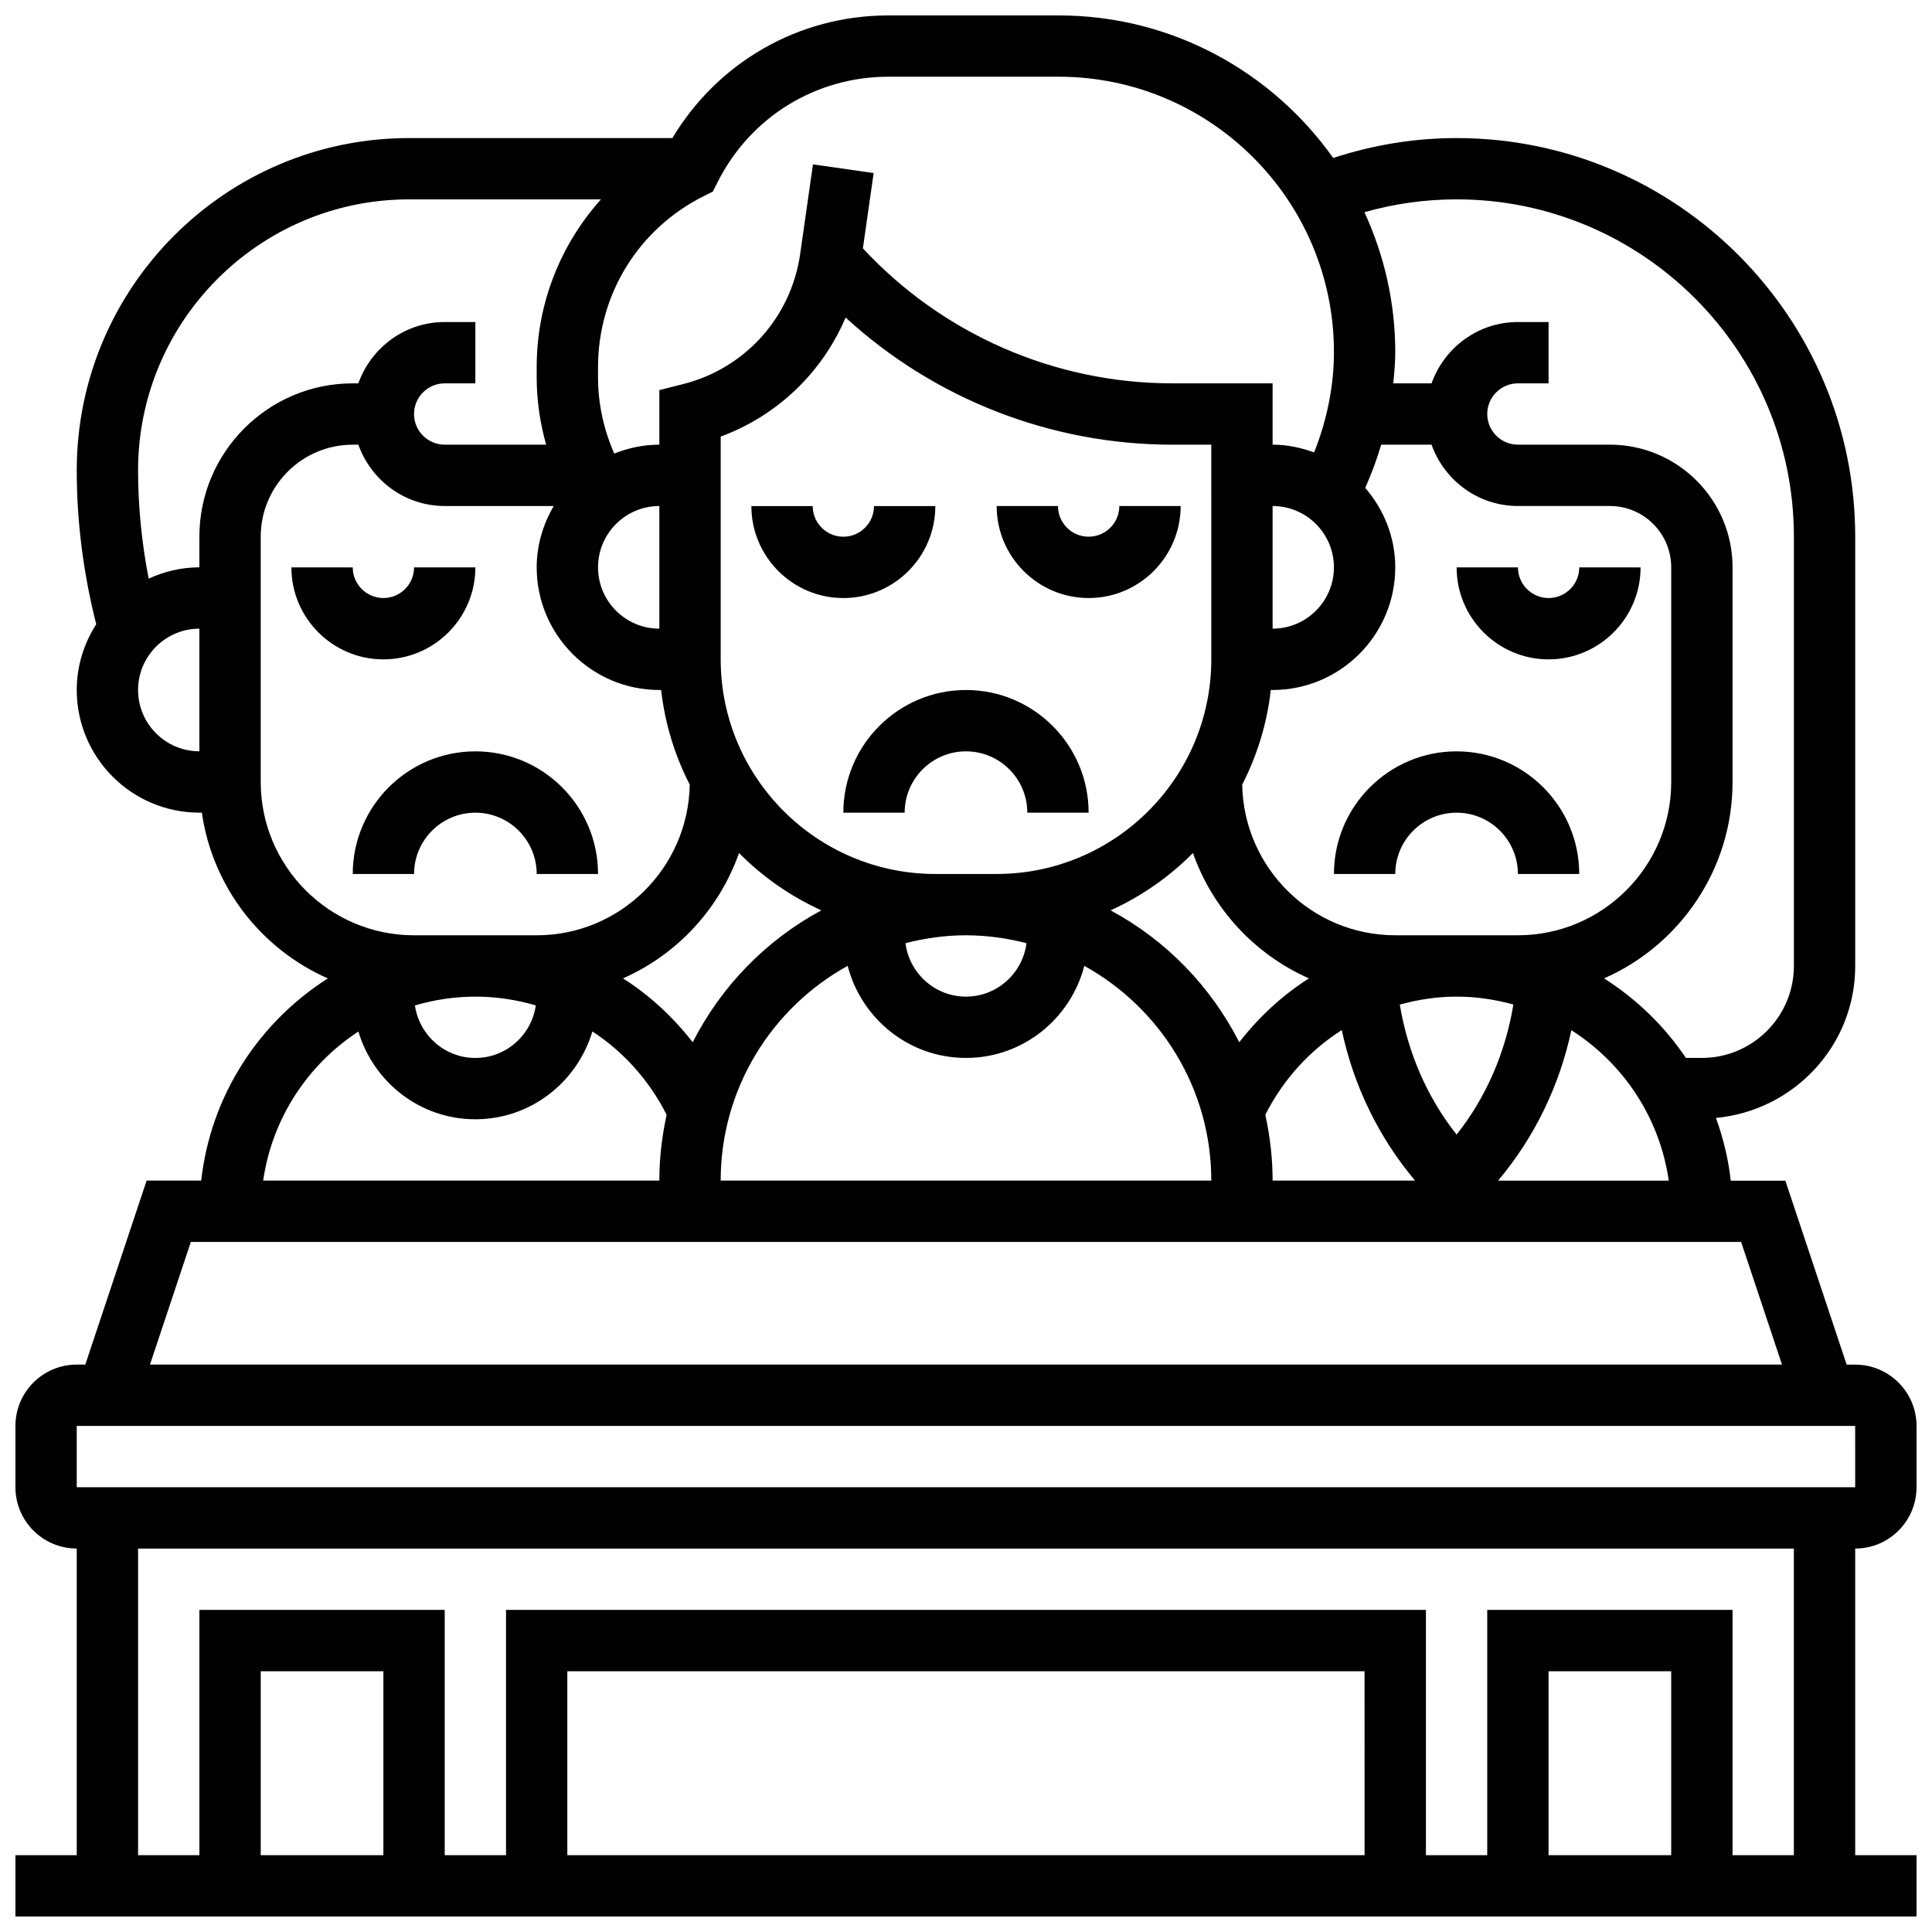
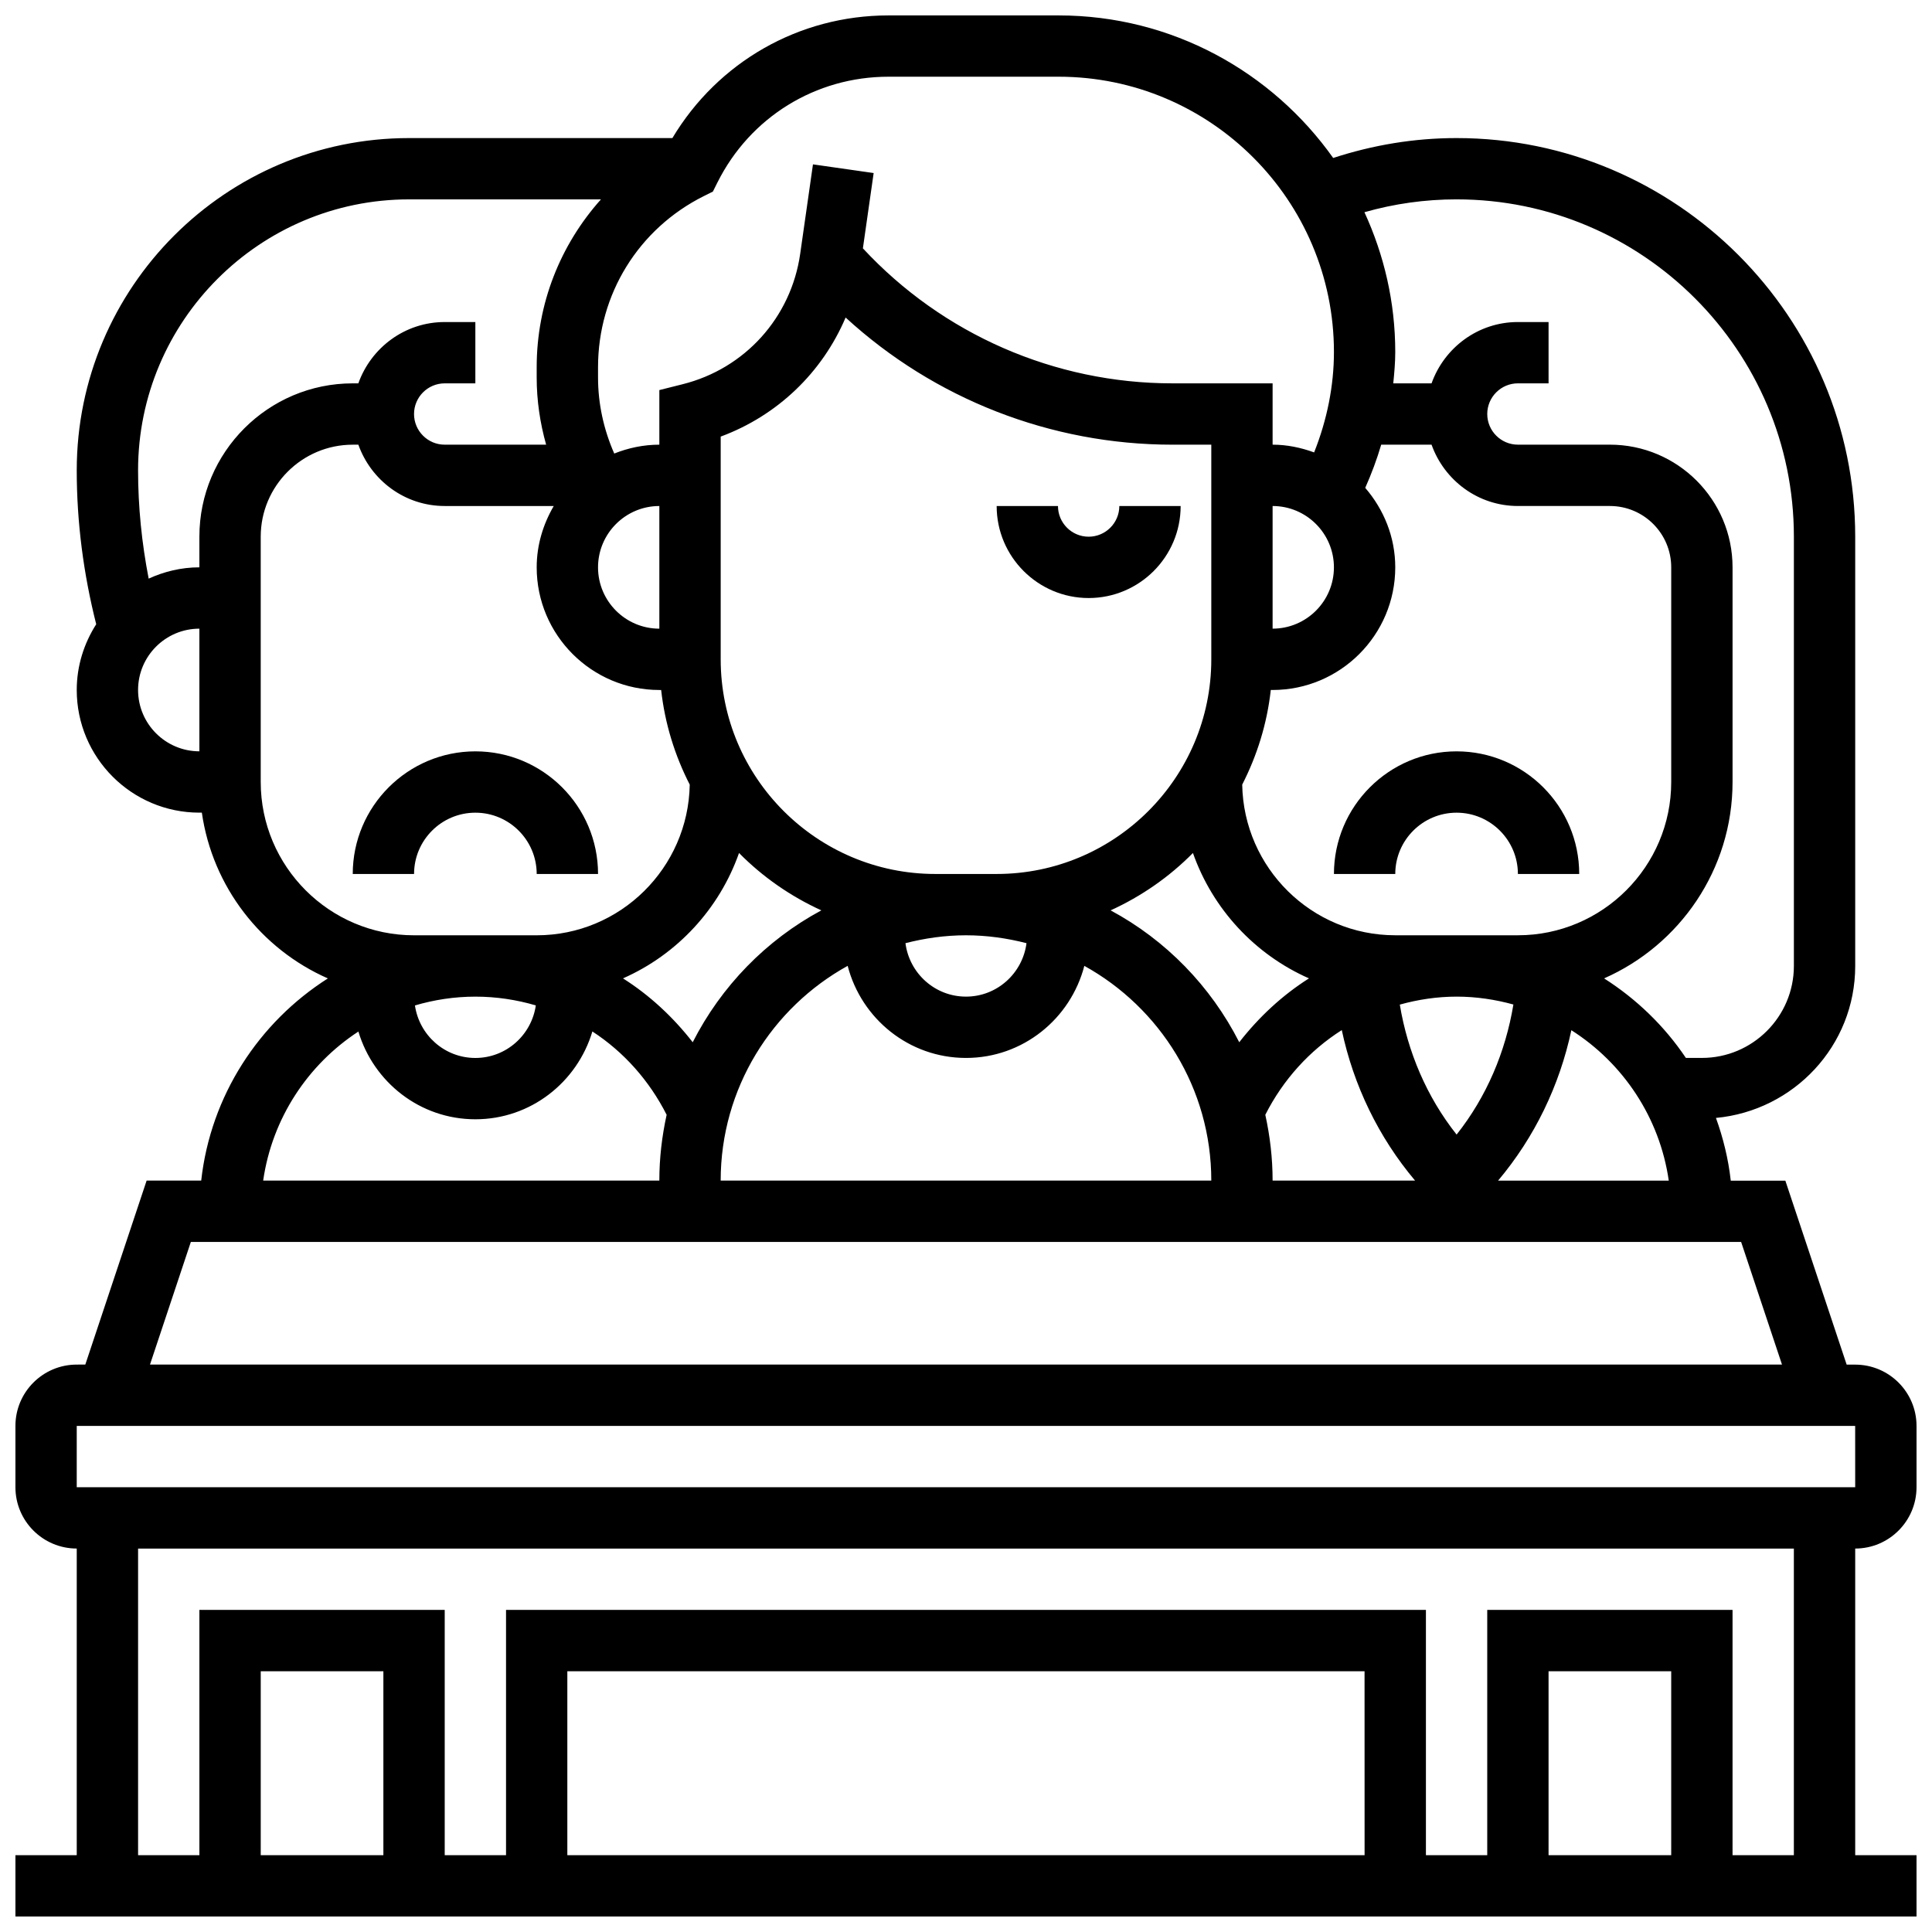
<svg xmlns="http://www.w3.org/2000/svg" width="800px" height="800px" version="1.1" viewBox="144 144 512 512">
  <defs>
    <clipPath id="a">
      <path d="m148.09 148.09h503.81v503.81h-503.81z" />
    </clipPath>
  </defs>
  <g clip-path="url(#a)">
    <path d="m651.9 538.14v-16.25c0-8.965-7.289-16.25-16.25-16.25h-2.266l-16.25-48.754h-14.465c-0.641-5.777-2.016-11.328-3.926-16.625 20.637-1.926 36.906-19.137 36.906-40.262v-113.77c0-58.246-47.391-105.64-105.64-105.64-11.223 0-22.168 1.836-32.699 5.273-16.18-22.816-42.734-37.777-72.77-37.777h-45.09c-23.77 0-45.203 12.375-57.262 32.504h-69.777c-48.562 0-88.074 39.508-88.074 88.07 0 13.758 1.789 27.441 5.16 40.77-3.223 5.051-5.16 11.008-5.16 17.426 0 17.926 14.578 32.504 32.504 32.504h0.648c2.836 19.707 15.758 36.168 33.398 43.93-18.258 11.613-31.062 31.043-33.566 53.582h-14.465l-16.25 48.754-2.269 0.004c-8.965 0-16.25 7.289-16.25 16.25v16.25c0 8.965 7.289 16.25 16.25 16.25v81.258l-16.25 0.008v16.25h503.81v-16.25h-16.25v-81.262c8.961 0 16.25-7.289 16.25-16.25zm-381.92-130.02c5.508 0 10.891 0.812 16.016 2.324-1.137 7.856-7.852 13.926-16.016 13.926-8.168 0-14.871-6.07-16.016-13.918 5.086-1.496 10.449-2.332 16.016-2.332zm48.754-130.02v32.504c-8.965 0-16.25-7.289-16.25-16.25 0-8.965 7.289-16.254 16.25-16.254zm162.52 0c8.965 0 16.25 7.289 16.25 16.25 0 8.965-7.289 16.25-16.25 16.25zm42.125-16.254c3.363 9.434 12.301 16.25 22.883 16.25h24.379c8.965 0 16.25 7.289 16.25 16.25v56.883c0 22.402-18.227 40.629-40.629 40.629h-32.504c-22.16 0-40.176-17.859-40.559-39.93 3.934-7.688 6.582-16.129 7.574-25.078l0.48 0.004c17.926 0 32.504-14.578 32.504-32.504 0-8.07-3.062-15.375-7.957-21.062 1.664-3.738 3.086-7.551 4.234-11.441zm-85.055 123.41c8.184-3.731 15.578-8.883 21.816-15.203 5.234 14.863 16.43 26.914 30.75 33.227-7.07 4.477-13.27 10.246-18.477 16.926-7.543-14.836-19.445-27.082-34.09-34.949zm-38.328 6.606c5.543 0 10.898 0.773 16.039 2.09-1.031 7.965-7.793 14.164-16.039 14.164s-15.008-6.199-16.039-14.164c5.141-1.316 10.496-2.09 16.039-2.09zm130.02 16.254c5.219 0 10.246 0.766 15.051 2.09-2.082 12.586-7.133 24.492-15.051 34.469-7.906-9.969-12.969-21.875-15.051-34.445 4.844-1.344 9.883-2.113 15.051-2.113zm-65.008-89.387c0 31.367-25.516 56.883-56.883 56.883h-16.25c-31.367 0-56.883-25.516-56.883-56.883v-59.027c15.066-5.574 26.938-17.023 33.105-31.555 23.508 21.57 54.359 33.699 86.613 33.699h10.297zm-103.34 66.527c-14.645 7.867-26.547 20.121-34.09 34.949-5.207-6.68-11.41-12.449-18.477-16.926 14.316-6.312 25.516-18.363 30.75-33.227 6.238 6.32 13.633 11.473 21.816 15.203zm6.973 14.707c3.625 13.996 16.25 24.402 31.359 24.402 15.105 0 27.734-10.41 31.359-24.402 20.035 11.086 33.648 32.434 33.648 56.906h-130.02c0-24.473 13.609-45.82 33.648-56.906zm110.68 39.469c4.715-9.312 11.727-17.031 20.266-22.445 3.121 14.66 9.734 28.383 19.422 39.883h-37.754c0-5.988-0.699-11.812-1.934-17.438zm81.105-22.418c13.699 8.719 23.402 23.109 25.816 39.859h-45.23c9.68-11.492 16.293-25.211 19.414-39.859zm-30.414-220.18c49.285 0 89.387 40.102 89.387 89.387v113.76c0 13.441-10.938 24.379-24.379 24.379h-4.242c-5.672-8.449-13.082-15.609-21.68-21.078 20.02-8.816 34.047-28.812 34.047-52.055v-56.883c0-17.926-14.578-32.504-32.504-32.504h-24.379c-4.477 0-8.125-3.648-8.125-8.125 0-4.477 3.648-8.125 8.125-8.125h8.125v-16.25h-8.125c-10.578 0-19.52 6.816-22.883 16.25h-10.148c0.277-2.762 0.527-5.535 0.527-8.297 0-13.23-2.973-25.75-8.168-37.055 7.906-2.25 16.082-3.406 24.422-3.406zm-197.09-2.062 1.211-2.422c8.641-17.285 26.004-28.02 45.32-28.02h45.09c40.23 0 72.965 32.734 72.965 72.965 0 8.953-1.828 18.008-5.25 26.598-3.453-1.254-7.129-2.051-11.004-2.051v-16.25h-26.547c-31.195 0-60.879-12.992-82.031-35.777l2.852-19.957-16.082-2.301-3.387 23.711c-2.406 16.863-14.645 30.434-31.172 34.559l-6.152 1.547v14.469c-4.227 0-8.246 0.871-11.953 2.348-2.805-6.375-4.297-13.219-4.297-20.148v-2.738c0-19.316 10.734-36.688 28.012-45.328zm-152.33 132.08c0-8.965 7.289-16.25 16.25-16.25v32.504c-8.961 0-16.25-7.289-16.25-16.254zm16.25-40.629v8.125c-4.801 0-9.328 1.113-13.441 2.992-1.832-9.441-2.809-19.047-2.809-28.684 0-39.598 32.219-71.82 71.816-71.82h50.852c-10.75 12.02-17.031 27.637-17.031 44.469v2.738c0 6.039 0.879 12.02 2.504 17.805l-26.883-0.004c-4.477 0-8.125-3.648-8.125-8.125 0-4.477 3.648-8.125 8.125-8.125h8.125v-16.25h-8.125c-10.578 0-19.52 6.816-22.883 16.25h-1.492c-22.406 0-40.633 18.227-40.633 40.629zm56.883 105.64c-22.402 0-40.629-18.227-40.629-40.629v-65.008c0-13.441 10.938-24.379 24.379-24.379h1.496c3.363 9.434 12.301 16.25 22.883 16.25h28.895c-2.797 4.805-4.519 10.309-4.519 16.254 0 17.926 14.578 32.504 32.504 32.504h0.48c0.992 8.945 3.641 17.391 7.574 25.078-0.383 22.07-18.398 39.93-40.559 39.93zm-14.746 25.508c4.012 13.402 16.316 23.25 31 23.25 14.691 0 27.004-9.863 31.008-23.273 8.281 5.387 15.074 12.984 19.68 22.086-1.234 5.625-1.934 11.449-1.934 17.438h-104.99c2.383-16.512 11.832-30.746 25.234-39.5zm-44.402 55.754h410.84l10.832 32.504h-432.5zm-30.238 48.754h471.3l0.008 16.25-471.31 0.004zm81.262 113.77h-32.504v-48.754h32.504zm260.03 0h-211.28v-48.754h211.27zm81.258 0h-32.504v-48.754h32.504zm32.504 0h-16.25v-65.008h-65.008v65.008h-16.25v-65.008h-243.78v65.008h-16.25v-65.008h-65.012v65.008h-16.25v-81.262h438.8z" />
  </g>
-   <path d="m391.87 278.11h-16.25c0 4.477-3.648 8.125-8.125 8.125-4.477 0-8.125-3.648-8.125-8.125h-16.25c0 13.441 10.938 24.379 24.379 24.379 13.434 0 24.371-10.938 24.371-24.379z" />
  <path d="m432.5 286.23c-4.477 0-8.125-3.648-8.125-8.125h-16.25c0 13.441 10.938 24.379 24.379 24.379 13.441 0 24.379-10.938 24.379-24.379h-16.25c-0.008 4.477-3.656 8.125-8.133 8.125z" />
-   <path d="m554.39 318.74c13.441 0 24.379-10.938 24.379-24.379h-16.25c0 4.477-3.648 8.125-8.125 8.125-4.477 0-8.125-3.648-8.125-8.125h-16.25c-0.004 13.441 10.934 24.379 24.371 24.379z" />
  <path d="m302.49 375.62c0-17.926-14.578-32.504-32.504-32.504s-32.504 14.578-32.504 32.504h16.25c0-8.965 7.289-16.25 16.25-16.25 8.965 0 16.25 7.289 16.25 16.25z" />
-   <path d="m400 326.86c-17.926 0-32.504 14.578-32.504 32.504h16.25c0-8.965 7.289-16.25 16.25-16.25 8.965 0 16.25 7.289 16.25 16.25h16.25c0.008-17.926-14.57-32.504-32.496-32.504z" />
  <path d="m497.51 375.62h16.25c0-8.965 7.289-16.25 16.25-16.25 8.965 0 16.25 7.289 16.25 16.25h16.25c0-17.926-14.578-32.504-32.504-32.504-17.918 0-32.496 14.578-32.496 32.504z" />
-   <path d="m269.98 294.36h-16.25c0 4.477-3.648 8.125-8.125 8.125s-8.125-3.648-8.125-8.125h-16.258c0 13.441 10.938 24.379 24.379 24.379 13.441 0 24.379-10.938 24.379-24.379z" />
</svg>